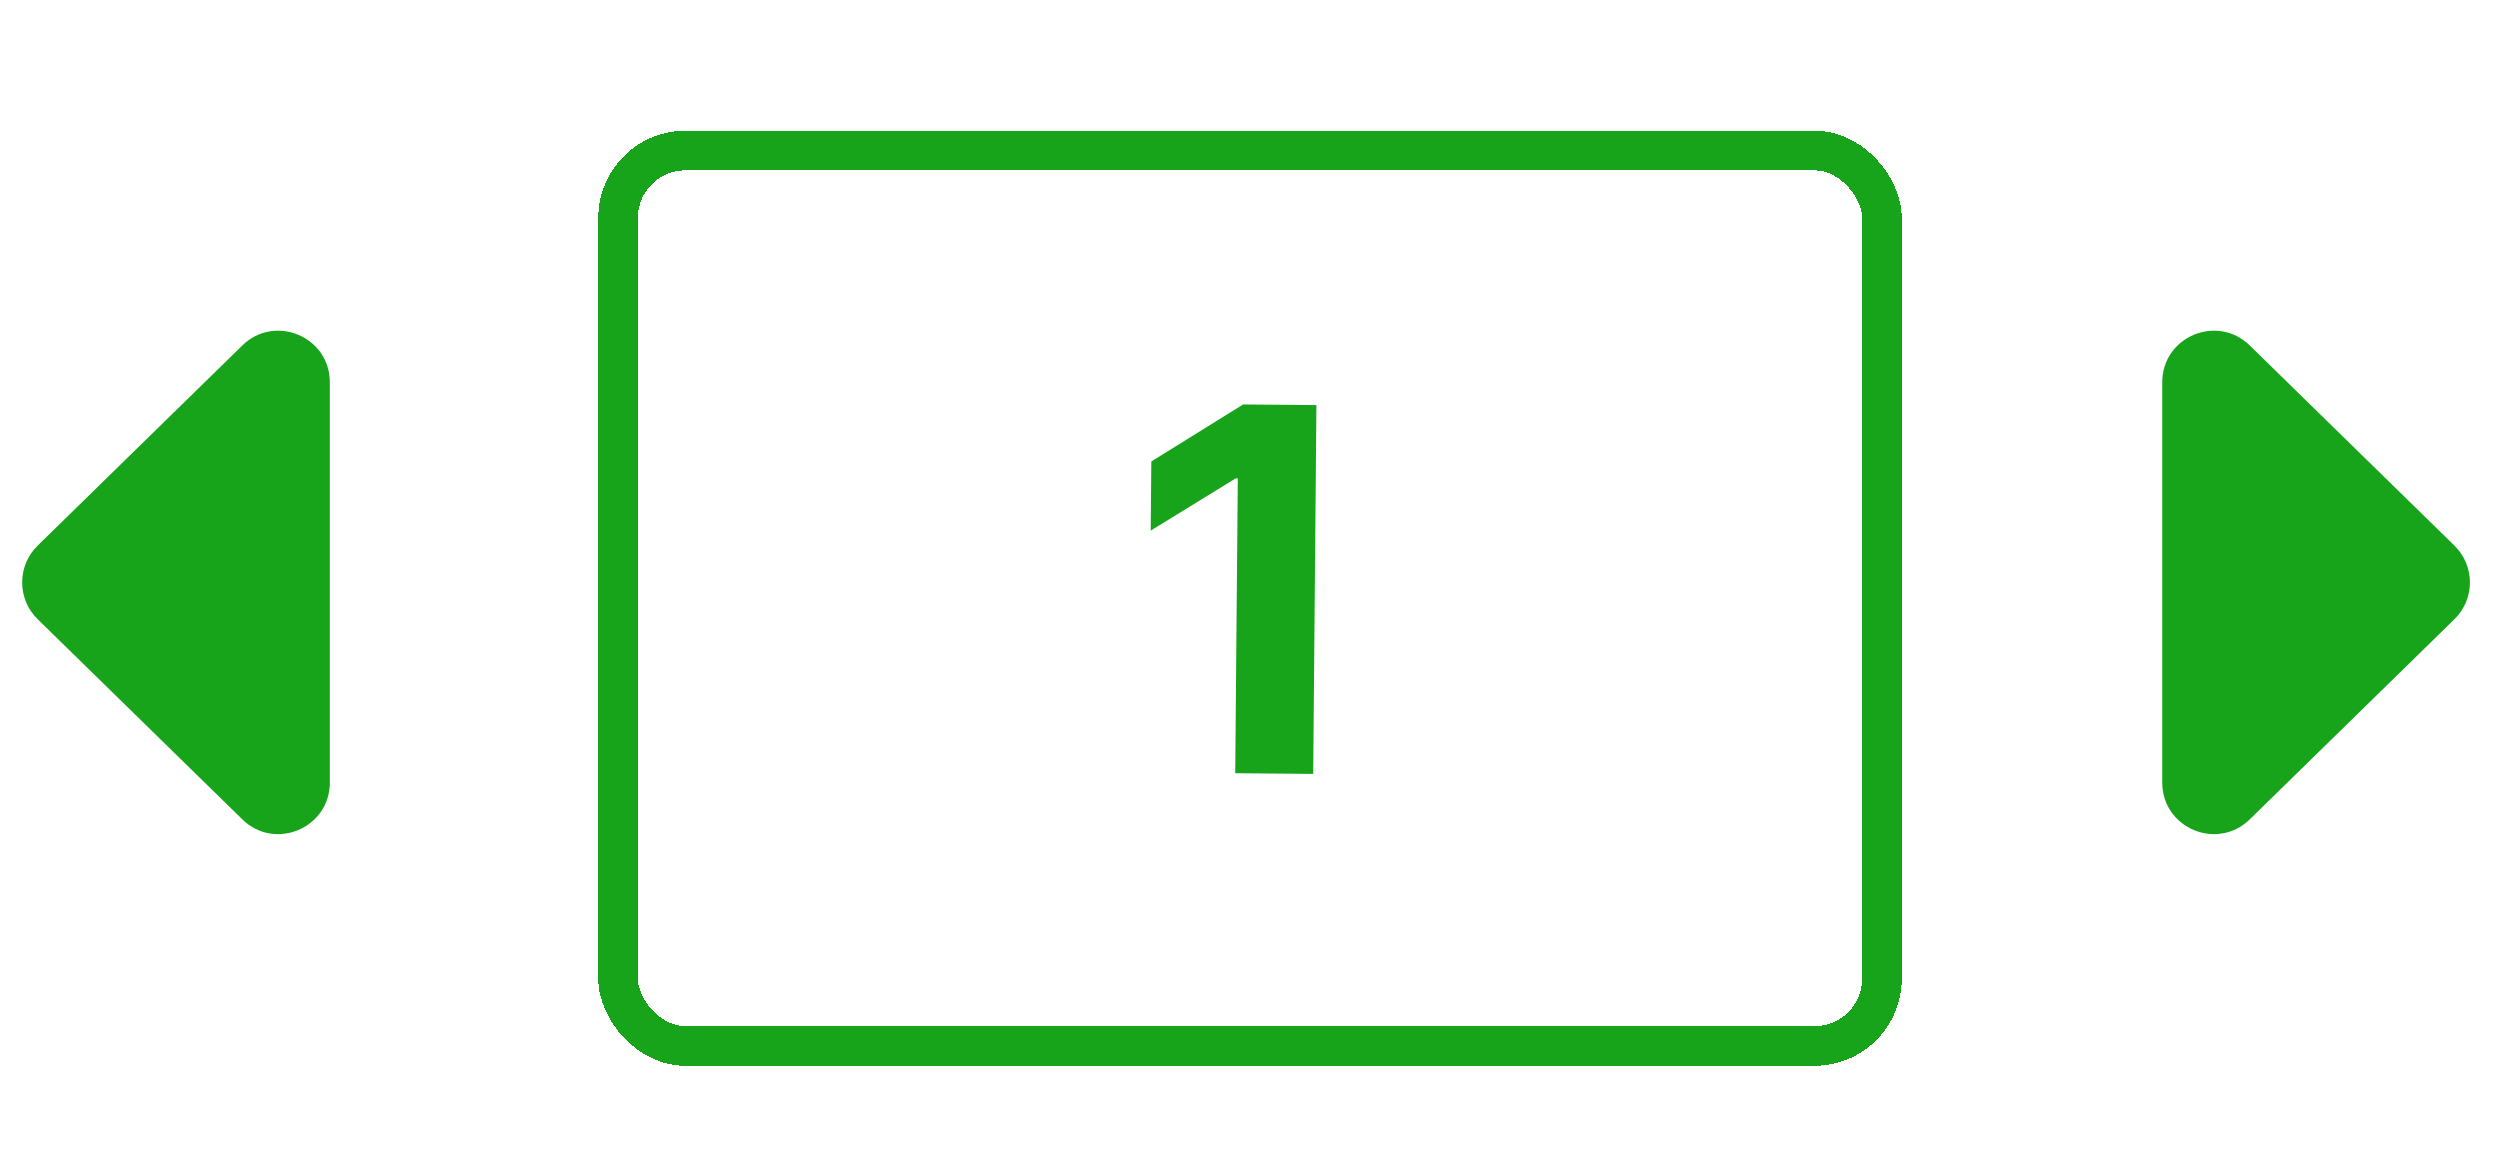
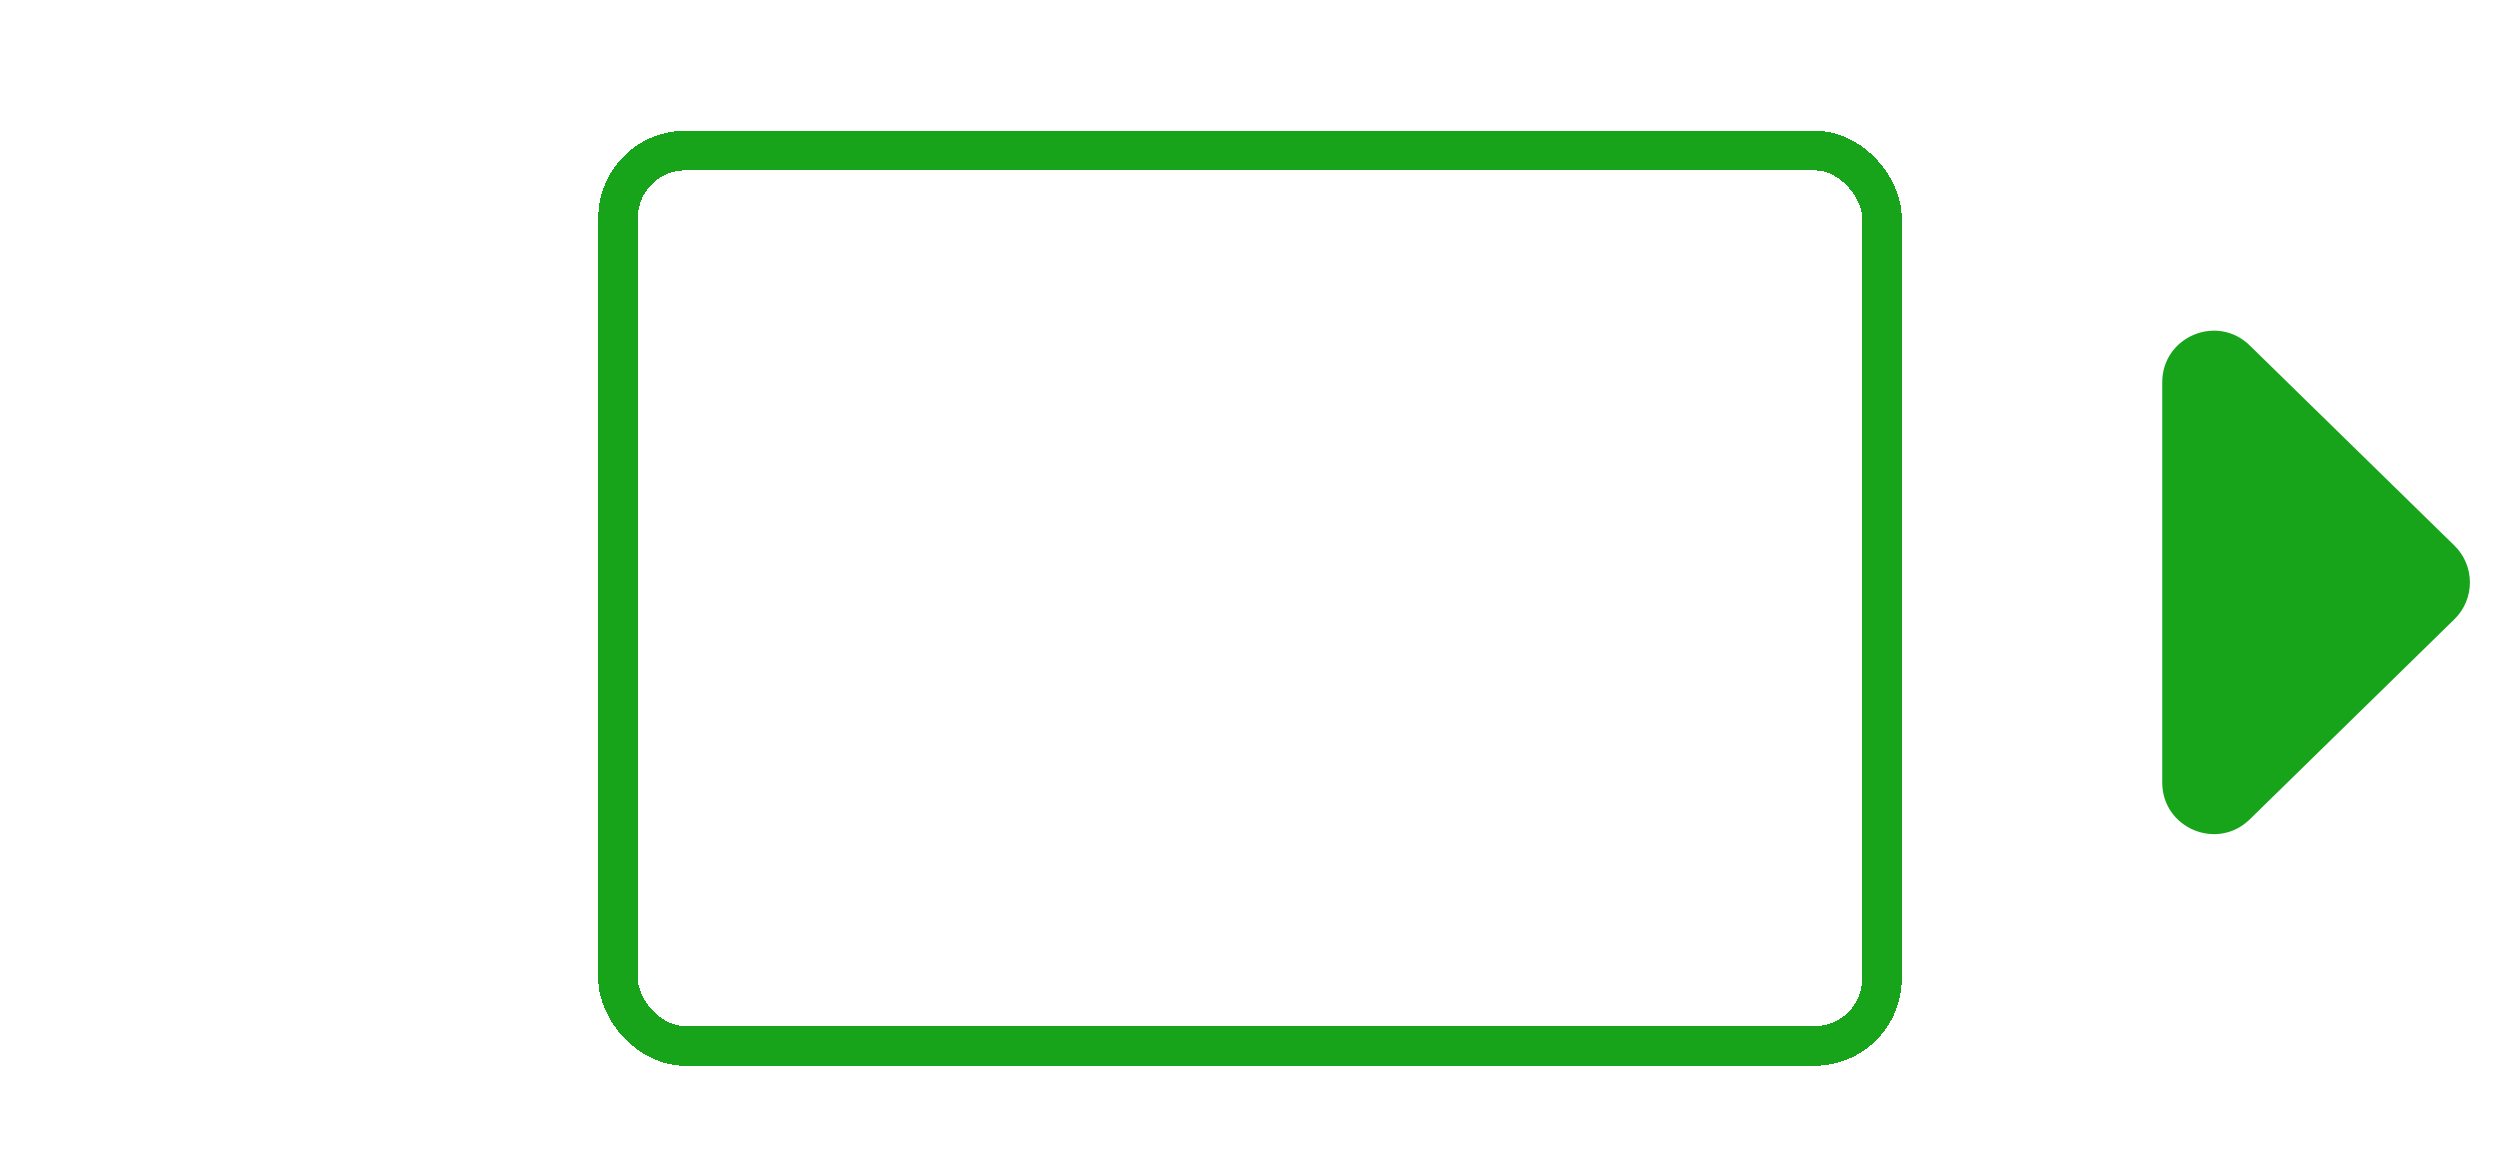
<svg xmlns="http://www.w3.org/2000/svg" width="631" height="295" viewBox="0 0 631 295" fill="none">
  <g filter="url(#filter0_d_2_27)">
    <rect x="156" y="34" width="319" height="226" rx="17" stroke="url(#paint0_linear_2_27)" stroke-width="10" shape-rendering="crispEdges" />
  </g>
-   <path d="M332.264 102.245L331.451 195.332L311.77 195.161L312.42 120.754L311.874 120.75L290.44 133.927L290.593 116.473L313.764 102.084L332.264 102.245Z" fill="url(#paint1_linear_2_27)" />
-   <path d="M9.505 156.295C4.29 151.195 4.29 142.805 9.505 137.705L61.161 87.193C69.392 79.145 83.25 84.976 83.25 96.488L83.25 197.512C83.25 209.024 69.392 214.855 61.161 206.807L9.505 156.295Z" fill="url(#paint2_linear_2_27)" />
  <path d="M619.495 156.295C624.71 151.195 624.71 142.805 619.495 137.705L567.839 87.193C559.608 79.145 545.75 84.976 545.75 96.488V197.512C545.75 209.024 559.608 214.855 567.839 206.807L619.495 156.295Z" fill="url(#paint3_linear_2_27)" />
  <defs>
    <filter id="filter0_d_2_27" x="126" y="8" width="379" height="286" filterUnits="userSpaceOnUse" color-interpolation-filters="sRGB">
      <feFlood flood-opacity="0" result="BackgroundImageFix" />
      <feColorMatrix in="SourceAlpha" type="matrix" values="0 0 0 0 0 0 0 0 0 0 0 0 0 0 0 0 0 0 127 0" result="hardAlpha" />
      <feOffset dy="4" />
      <feGaussianBlur stdDeviation="12.5" />
      <feComposite in2="hardAlpha" operator="out" />
      <feColorMatrix type="matrix" values="0 0 0 0 0.094 0 0 0 0 0.643 0 0 0 0 0.102 0 0 0 1 0" />
      <feBlend mode="normal" in2="BackgroundImageFix" result="effect1_dropShadow_2_27" />
      <feBlend mode="normal" in="SourceGraphic" in2="effect1_dropShadow_2_27" result="shape" />
    </filter>
    <linearGradient id="paint0_linear_2_27" x1="87.541" y1="-18.558" x2="275.048" y2="394.367" gradientUnits="userSpaceOnUse">
      <stop stop-color="#18A41A" />
    </linearGradient>
    <linearGradient id="paint1_linear_2_27" x1="315.801" y1="71.191" x2="314.48" y2="222.61" gradientUnits="userSpaceOnUse">
      <stop stop-color="#18A41A" />
    </linearGradient>
    <linearGradient id="paint2_linear_2_27" x1="-22" y1="184" x2="77.5" y2="115.5" gradientUnits="userSpaceOnUse">
      <stop stop-color="#18A41A" />
    </linearGradient>
    <linearGradient id="paint3_linear_2_27" x1="651" y1="184" x2="551.5" y2="115.5" gradientUnits="userSpaceOnUse">
      <stop stop-color="#18A41A" />
    </linearGradient>
  </defs>
</svg>